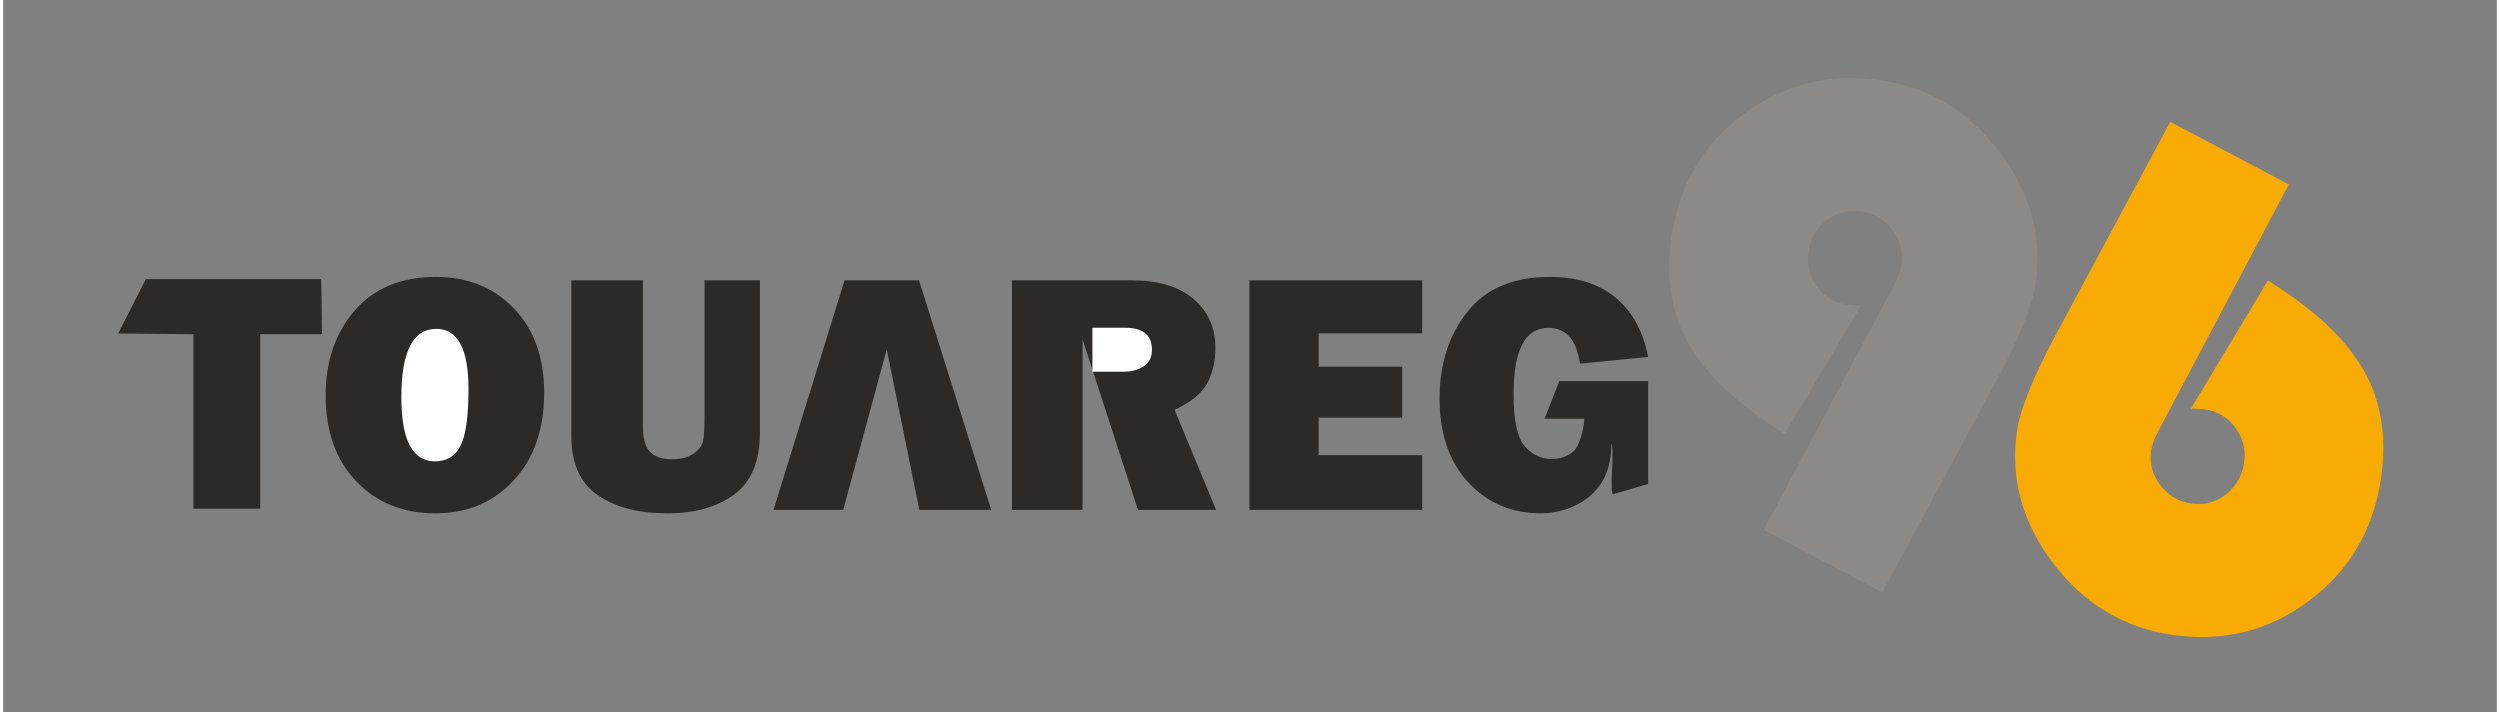
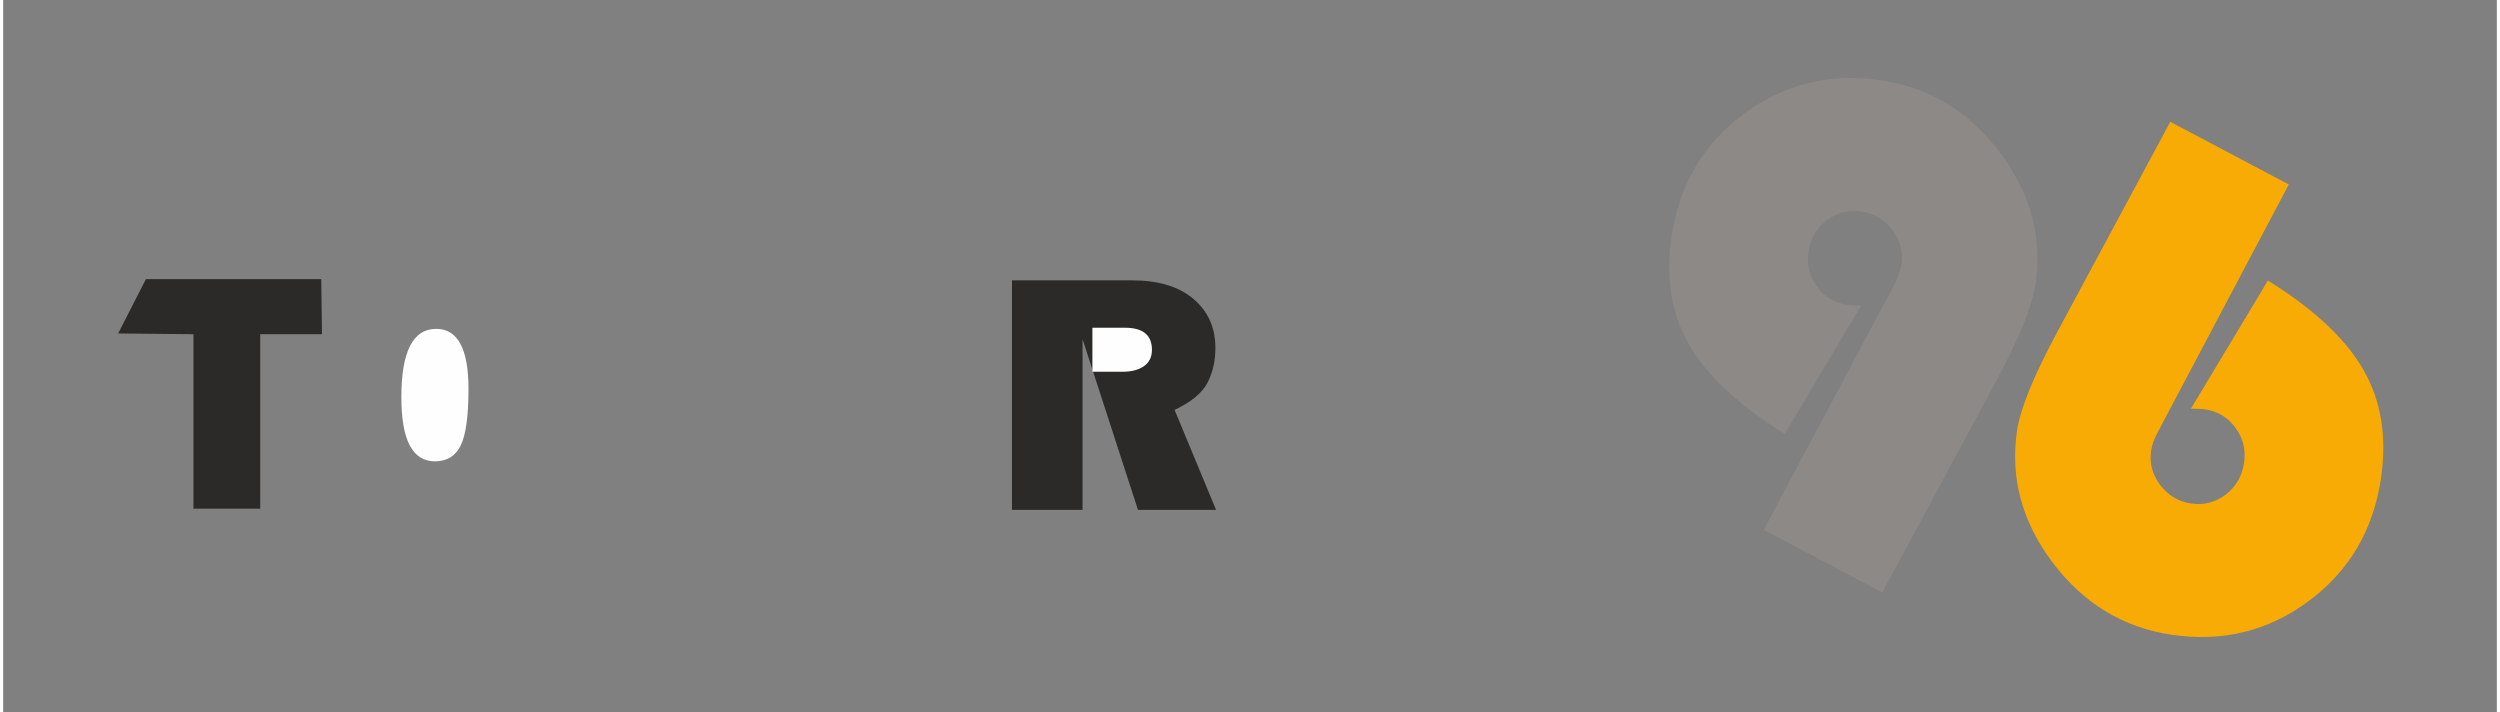
<svg xmlns="http://www.w3.org/2000/svg" xml:space="preserve" width="400px" height="114px" style="shape-rendering:geometricPrecision; text-rendering:geometricPrecision; image-rendering:optimizeQuality; fill-rule:evenodd; clip-rule:evenodd" viewBox="0 0 400 114.29">
  <rect x="0" y="0" width="400" height="114.29" fill="#808080" stroke="none" />
  <defs>
    <style type="text/css">  .fil3 {fill:#FEFEFE;fill-rule:nonzero} .fil2 {fill:#2B2A29;fill-rule:nonzero} .fil1 {fill:#8D8987;fill-rule:nonzero} .fil0 {fill:#F8AB05;fill-rule:nonzero}  </style>
  </defs>
  <g id="Слой_x0020_1">
    <path class="fil0" d="M347.62 19.54l19.01 10.05 -20.94 39.58c-0.62,1.14 -1.01,2.17 -1.14,3.11 -0.3,2 0.19,3.84 1.46,5.53 1.27,1.67 2.92,2.65 4.96,2.96 2.06,0.3 3.9,-0.19 5.55,-1.44 1.65,-1.28 2.62,-2.97 2.93,-5.07 0.31,-2.08 -0.15,-3.98 -1.37,-5.64 -1.23,-1.68 -2.86,-2.66 -4.92,-2.96 -0.49,-0.08 -1.23,-0.11 -2.23,-0.1l12.35 -20.56c7.39,4.6 12.51,9.38 15.34,14.36 2.84,4.96 3.77,10.75 2.8,17.35 -1.22,8.27 -5.07,14.84 -11.55,19.67 -6.49,4.83 -13.83,6.65 -22.03,5.44 -7.74,-1.15 -14.09,-4.99 -19.05,-11.53 -4.95,-6.55 -6.87,-13.62 -5.75,-21.23 0.52,-3.5 2.69,-8.82 6.53,-15.95l18.05 -33.57z" />
    <path class="fil1" d="M301.42 95.04l-19.01 -10.06 21 -39.43c0.57,-1.12 0.94,-2.18 1.08,-3.15 0.3,-2 -0.19,-3.85 -1.46,-5.52 -1.28,-1.67 -2.92,-2.65 -4.96,-2.95 -2.06,-0.31 -3.9,0.16 -5.55,1.42 -1.65,1.26 -2.61,2.91 -2.92,4.99 -0.31,2.11 0.13,3.99 1.35,5.63 1.22,1.66 2.86,2.65 4.94,2.95 0.46,0.07 1.18,0.1 2.15,0.1l-12.27 20.58c-7.43,-4.62 -12.54,-9.41 -15.36,-14.37 -2.84,-4.93 -3.76,-10.72 -2.78,-17.34 1.22,-8.24 5.06,-14.76 11.54,-19.59 6.49,-4.83 13.82,-6.63 22.02,-5.42 7.75,1.14 14.1,4.98 19.05,11.52 4.96,6.54 6.88,13.6 5.76,21.19 -0.52,3.53 -2.69,8.84 -6.52,15.93l-18.06 33.52z" />
-     <path class="fil2" d="M69.29 82.34c-5.18,0 -9.4,-1.72 -12.67,-5.15 -3.27,-3.43 -4.89,-8.02 -4.89,-13.77 0,-5.5 1.56,-10.04 4.68,-13.63 3.12,-3.58 7.45,-5.37 12.99,-5.37 5.12,0 9.31,1.69 12.54,5.07 3.23,3.37 4.84,7.88 4.84,13.52 0,5.84 -1.63,10.53 -4.89,14.05 -3.25,3.52 -7.45,5.28 -12.6,5.28z" />
-     <path class="fil2" d="M263.86 61.14l0 16.49 -5.7 1.67c-0.45,-1.53 0.33,-7.2 -0.21,-8.25 0.22,8.6 -6.75,11.29 -11.24,11.29 -4.74,0 -8.65,-1.66 -11.71,-4.98 -3.06,-3.31 -4.59,-7.8 -4.59,-13.46 0,-5.5 1.48,-10.12 4.44,-13.86 2.96,-3.75 7.36,-5.62 13.21,-5.62 4.39,0 7.92,1.11 10.6,3.34 2.67,2.23 4.41,5.39 5.2,9.49l-10.93 1.08c-0.54,-3.83 -2.23,-5.74 -5.07,-5.74 -3.72,0 -5.58,3.52 -5.58,10.57 0,4.26 0.6,7.06 1.78,8.43 1.2,1.35 2.64,2.03 4.34,2.03 1.37,0 2.54,-0.42 3.5,-1.24 0.97,-0.83 1.7,-3.77 1.72,-5.21l-6.37 0 2.36 -6.03 14.25 0z" />
-     <polygon class="fil2" points="227.62,73.01 227.62,81.79 199.91,81.79 199.91,44.97 227.62,44.97 227.62,53.47 211.01,53.47 211.01,58.82 224.42,58.82 224.42,66.99 211.01,66.99 211.01,73.01 " />
    <path class="fil2" d="M194.56 81.79l-12.53 0 -8.89 -27.39 0 0 0 27.39 -11.32 0 0 -36.82 19.23 0c4.24,0 7.54,0.99 9.88,2.98 2.35,1.99 3.52,4.61 3.52,7.87 0,2.12 -0.44,4 -1.3,5.63 -0.87,1.62 -2.61,3.06 -5.25,4.3l6.66 16.04z" />
-     <polygon class="fil2" points="146.96,81.79 141.73,56.02 141.73,56.02 134.75,81.79 123.57,81.79 134.96,44.97 146.91,44.97 158.49,81.79 " />
-     <path class="fil2" d="M121.39 44.97l0 24.37c0,4.62 -1.37,7.94 -4.11,9.96 -2.74,2.03 -6.32,3.04 -10.73,3.04 -4.64,0 -8.37,-0.97 -11.19,-2.92 -2.81,-1.94 -4.22,-5.09 -4.22,-9.48l0 -24.97 11.48 0 0 23.63c0,1.77 0.38,3.05 1.13,3.86 0.74,0.81 1.94,1.21 3.58,1.21 1.36,0 2.48,-0.29 3.35,-0.87 0.88,-0.59 1.4,-1.24 1.57,-1.99 0.17,-0.73 0.26,-2.17 0.26,-4.3l0 -21.54 8.88 0z" />
    <path class="fil3" d="M69.24 74c1.92,0 3.3,-0.83 4.13,-2.5 0.84,-1.66 1.27,-4.71 1.27,-9.13 0,-6.42 -1.73,-9.62 -5.18,-9.62 -3.73,0 -5.59,3.65 -5.59,10.97 0,6.85 1.79,10.28 5.37,10.28z" />
    <polygon class="fil2" points="41.23,53.61 41.23,81.59 30.52,81.59 30.52,53.61 18.44,53.49 22.9,44.77 51.02,44.77 51.14,53.61 " />
    <path class="fil3" d="M174.72 59.63l4.83 0c1.42,0 2.56,-0.29 3.43,-0.89 0.86,-0.6 1.29,-1.47 1.29,-2.63 0,-2.36 -1.44,-3.54 -4.34,-3.54l-5.21 0 0 7.06z" />
  </g>
</svg>